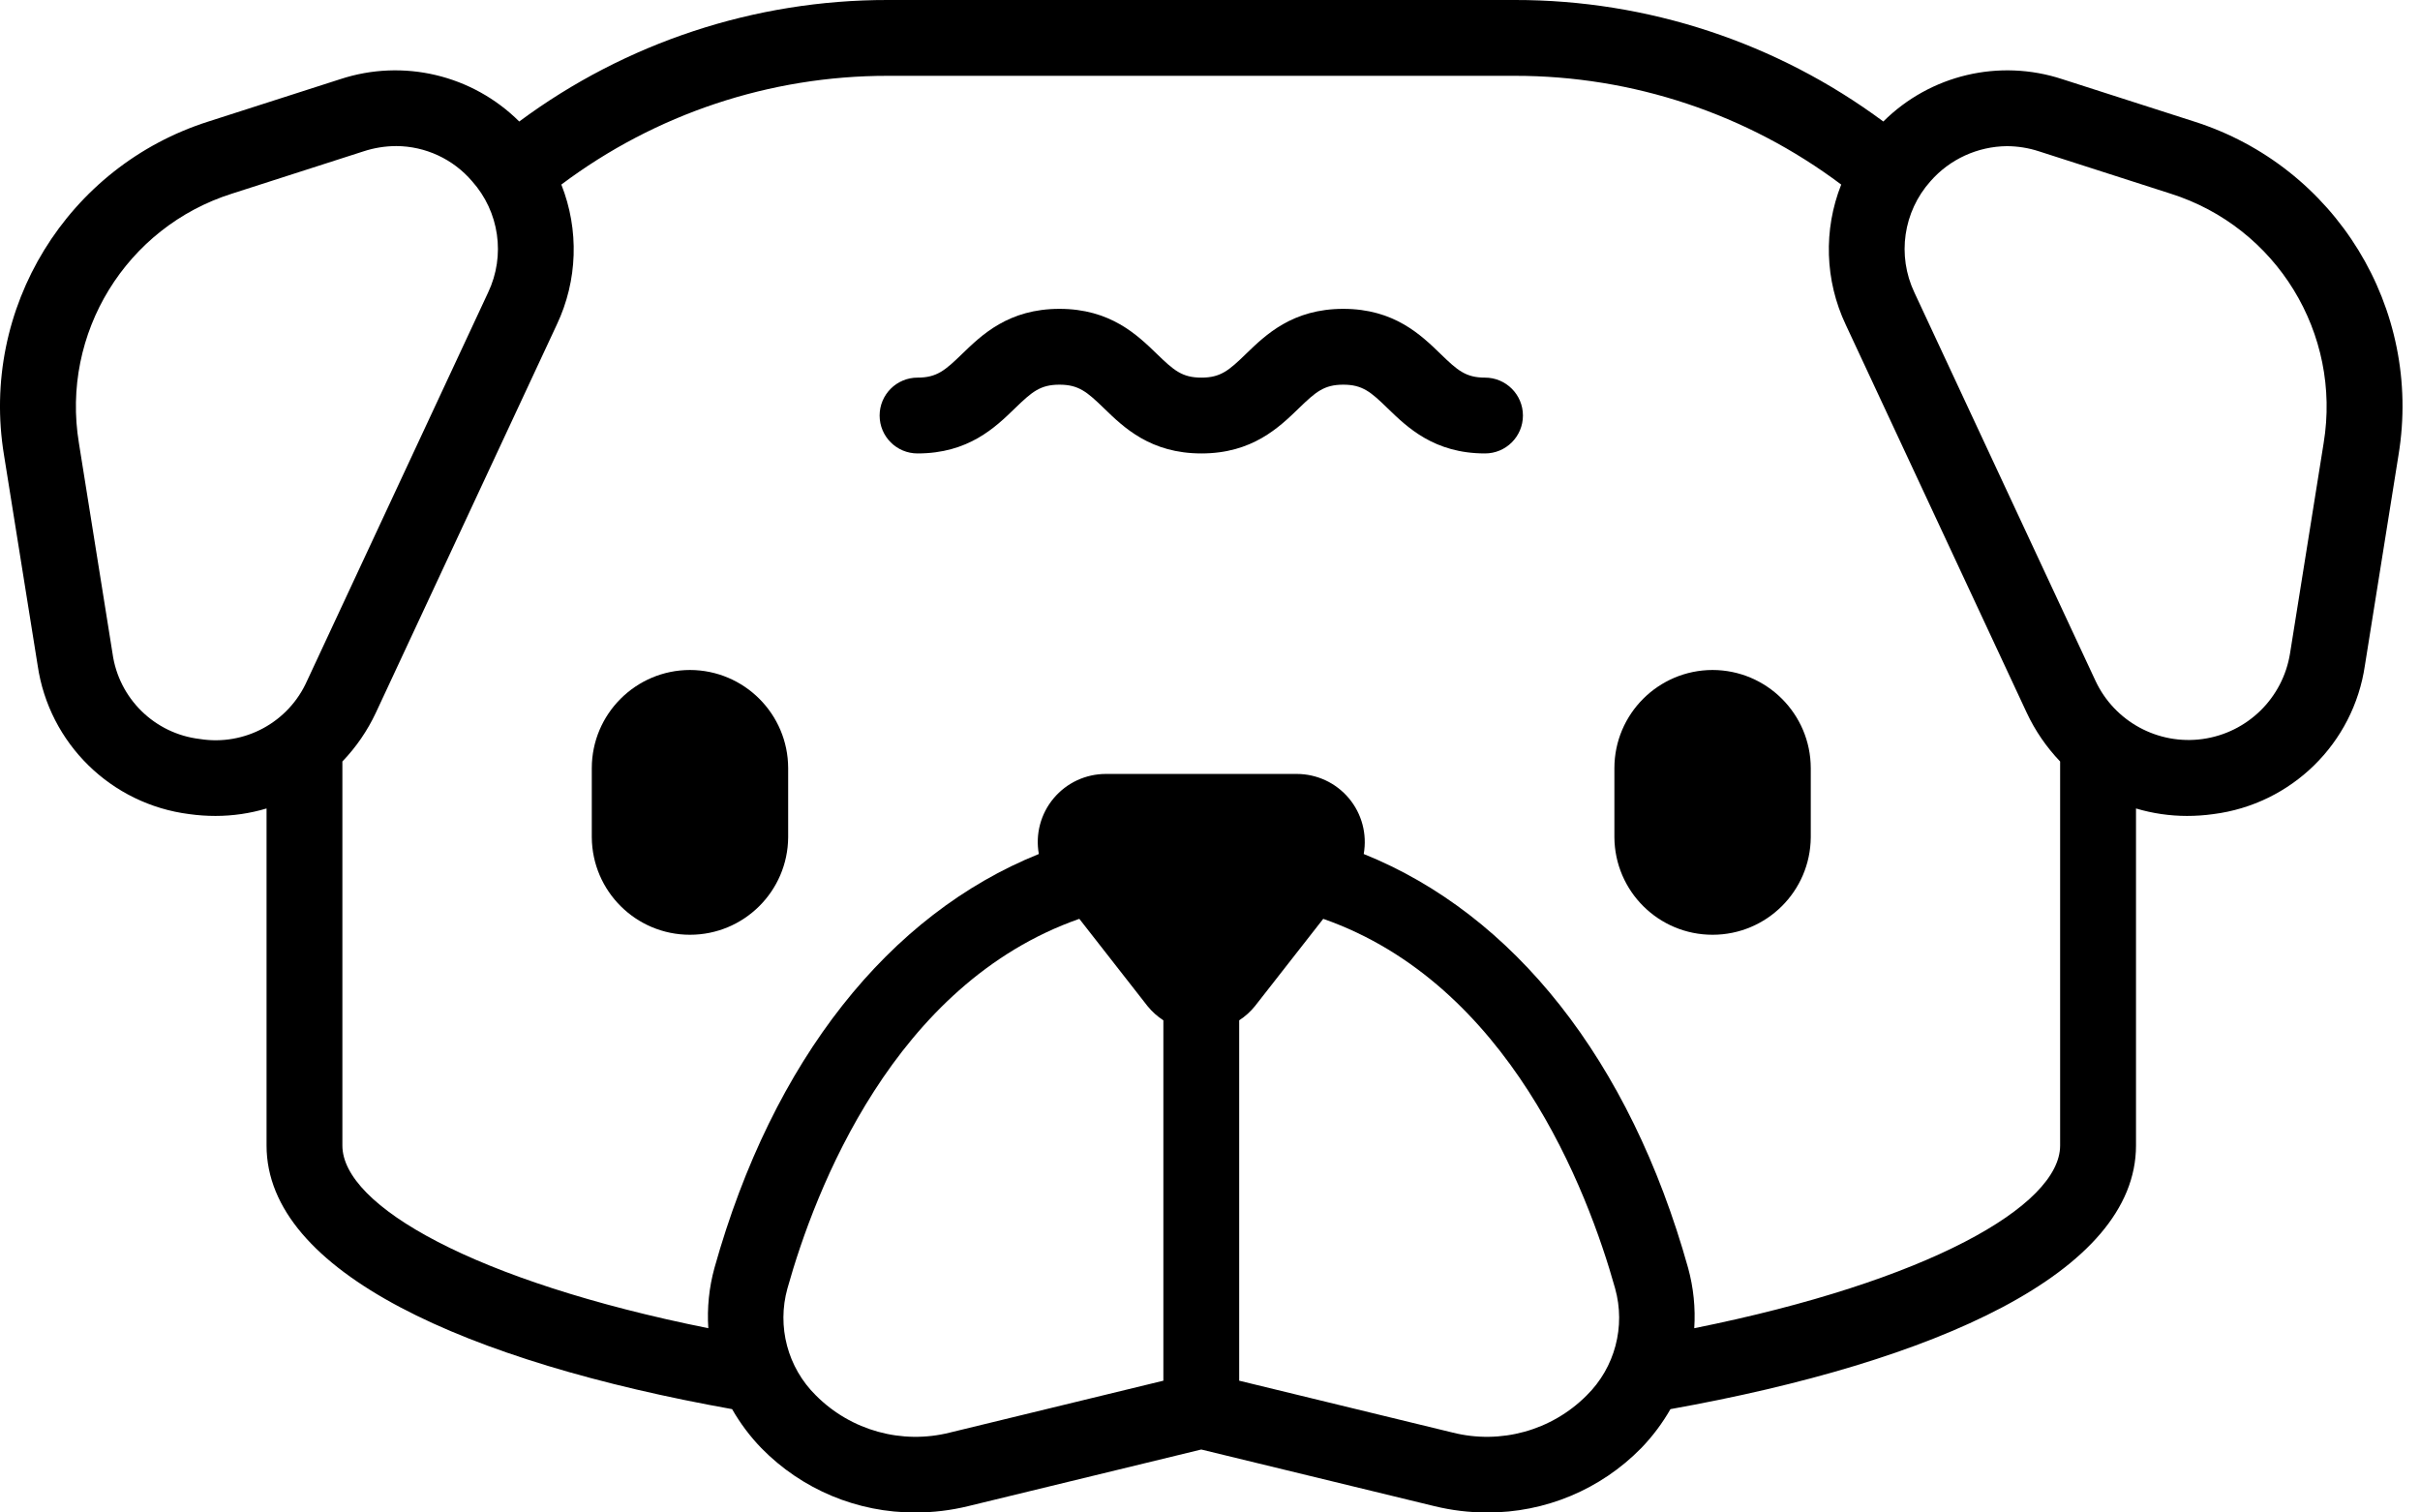
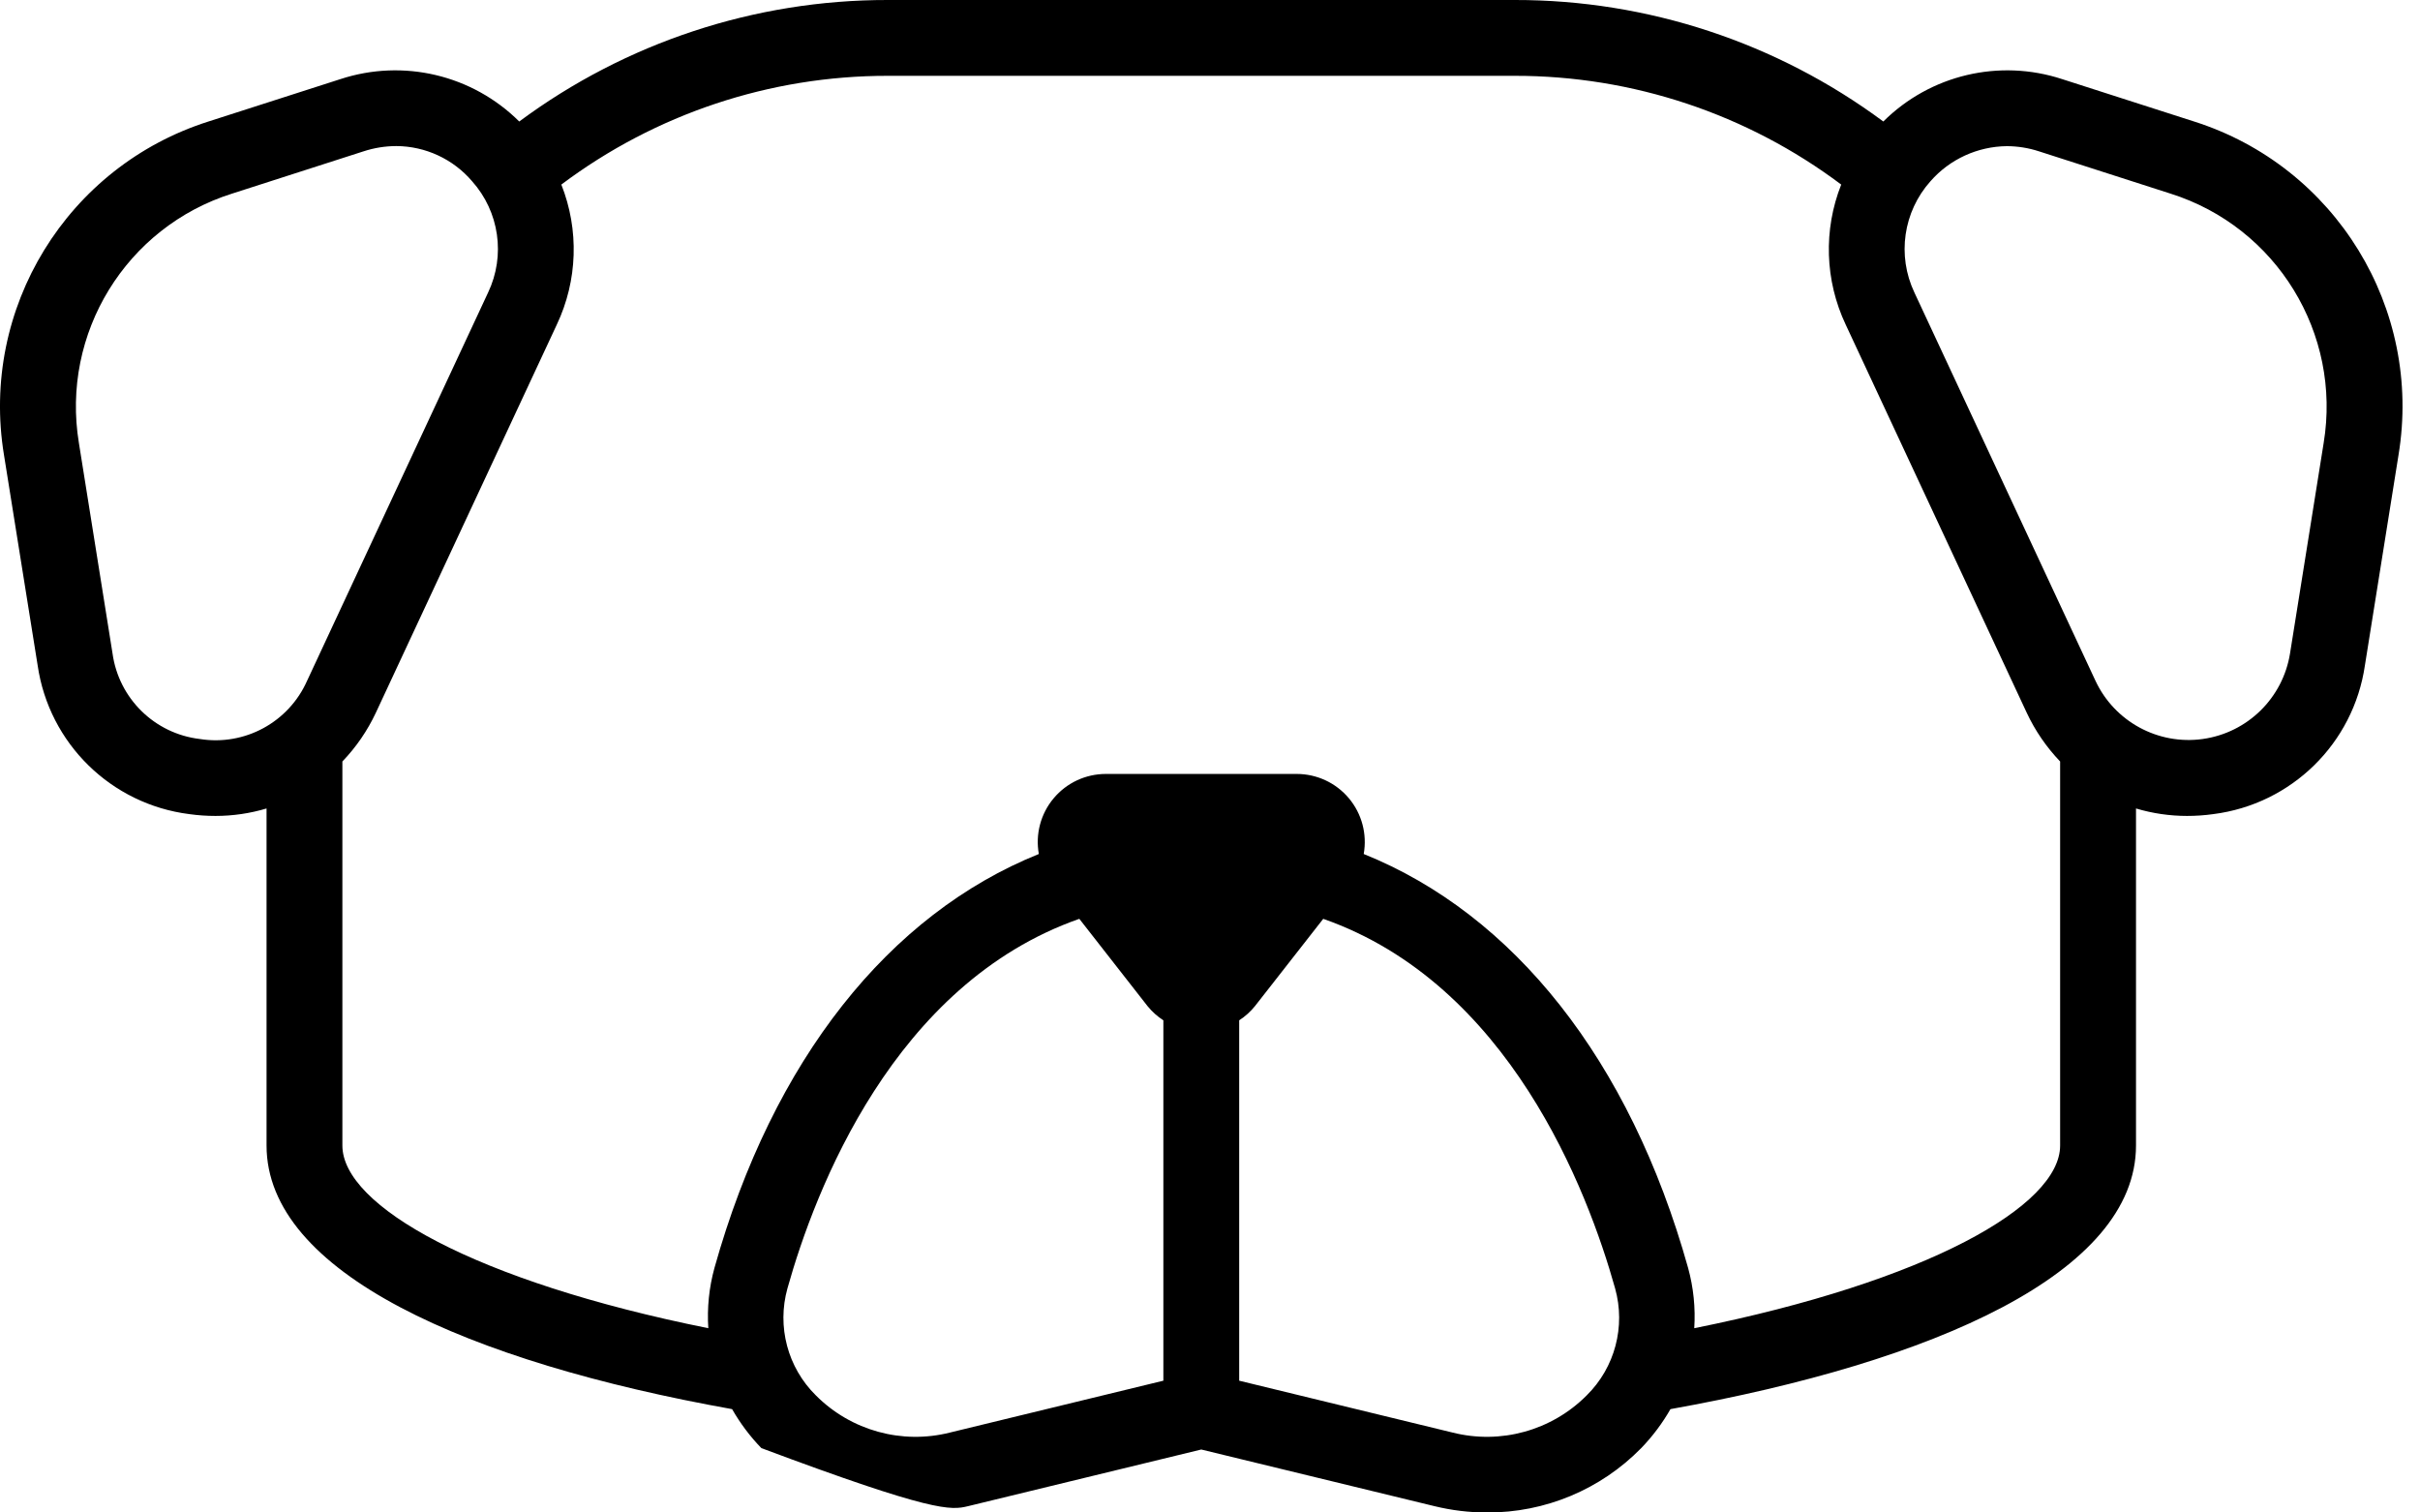
<svg xmlns="http://www.w3.org/2000/svg" width="48px" height="30px" viewBox="0 0 48 30" version="1.1">
  <title>BD05F6C8-F783-485B-ACEE-E17E72DD9B59</title>
  <g id="3rd-itteration" stroke="none" stroke-width="1" fill="none" fill-rule="evenodd">
    <g id="home" transform="translate(-596, -168)" fill="#000000" fill-rule="nonzero">
      <g id="header" transform="translate(50, 50)">
        <g id="navigation" transform="translate(115, 117)">
          <g id="pug" transform="translate(431, 1)">
-             <path d="M29.455,7.49 C29.073,7.49 28.908,7.346 28.573,7.02 C28.184,6.643 27.651,6.126 26.644,6.126 C25.635,6.126 25.102,6.643 24.713,7.02 C24.377,7.346 24.212,7.49 23.83,7.49 C23.447,7.49 23.282,7.346 22.946,7.02 C22.556,6.642 22.023,6.126 21.014,6.126 C20.006,6.126 19.473,6.642 19.083,7.02 C18.747,7.346 18.582,7.49 18.199,7.49 C17.784,7.49 17.447,7.827 17.447,8.242 C17.447,8.658 17.784,8.994 18.199,8.994 C19.208,8.994 19.741,8.478 20.13,8.1 C20.467,7.774 20.631,7.63 21.014,7.63 C21.397,7.63 21.562,7.774 21.899,8.1 C22.288,8.478 22.821,8.994 23.83,8.994 C24.838,8.994 25.371,8.477 25.76,8.1 C26.097,7.774 26.261,7.63 26.644,7.63 C27.025,7.63 27.19,7.774 27.525,8.1 C27.914,8.477 28.447,8.994 29.455,8.994 C29.87,8.994 30.207,8.658 30.207,8.242 C30.207,7.827 29.87,7.49 29.455,7.49 L29.455,7.49 Z" id="Path" />
-             <path d="M43.513,2.408 L40.904,1.57 C39.657,1.16 38.286,1.484 37.355,2.41 C35.241,0.842 32.678,-0.003 30.046,5.66016806e-06 L17.608,5.66016806e-06 C14.976,-0.003 12.413,0.842 10.299,2.41 C9.368,1.484 7.997,1.16 6.75,1.57 L4.141,2.408 C1.331,3.298 -0.399,6.116 0.079,9.024 L0.747,13.199 C0.973,14.746 2.203,15.952 3.755,16.148 C3.927,16.172 4.101,16.184 4.275,16.184 C4.618,16.184 4.959,16.134 5.287,16.036 L5.287,22.721 C5.287,25.242 9.276,27.012 14.521,27.95 C14.682,28.231 14.876,28.49 15.101,28.723 C15.906,29.545 17.01,30.006 18.161,30 C18.511,30 18.86,29.958 19.2,29.875 L23.827,28.751 L28.454,29.875 C28.794,29.958 29.143,30 29.493,30 C30.644,30.006 31.748,29.545 32.553,28.723 C32.778,28.49 32.972,28.231 33.133,27.95 C38.378,27.012 42.367,25.242 42.367,22.721 L42.367,16.036 C42.695,16.134 43.036,16.184 43.379,16.184 C43.553,16.184 43.727,16.172 43.899,16.148 C45.45,15.952 46.681,14.746 46.907,13.199 L47.574,9.024 C48.053,6.116 46.323,3.298 43.513,2.408 L43.513,2.408 Z M3.963,14.658 C3.067,14.552 2.356,13.855 2.232,12.961 L1.565,8.787 C1.206,6.613 2.5,4.505 4.601,3.841 L7.21,3.002 L7.21,3.002 C7.42,2.933 7.639,2.898 7.86,2.897 C8.438,2.9 8.987,3.154 9.363,3.594 C9.904,4.199 10.03,5.069 9.681,5.803 L6.092,13.501 C5.727,14.326 4.853,14.801 3.963,14.658 L3.963,14.658 Z M18.844,28.414 C17.889,28.656 16.878,28.376 16.183,27.678 C15.622,27.125 15.407,26.312 15.619,25.554 C16.164,23.611 17.723,19.515 21.408,18.225 L22.761,19.956 C22.85,20.066 22.956,20.161 23.075,20.238 L23.075,27.386 L18.844,28.414 Z M31.471,27.678 C30.776,28.376 29.764,28.656 28.809,28.414 L24.579,27.386 L24.579,20.238 C24.698,20.161 24.803,20.066 24.892,19.956 L24.892,19.956 L26.246,18.225 C29.931,19.515 31.49,23.611 32.035,25.554 C32.247,26.312 32.032,27.125 31.471,27.678 L31.471,27.678 Z M40.862,22.721 C40.862,23.918 38.234,25.414 33.605,26.345 C33.631,25.942 33.59,25.538 33.483,25.149 C32.326,21.019 30.018,18.134 27.049,16.939 C27.119,16.545 27.012,16.14 26.755,15.834 C26.498,15.527 26.119,15.351 25.719,15.351 L21.935,15.351 C21.535,15.351 21.156,15.527 20.899,15.834 C20.642,16.14 20.534,16.545 20.605,16.939 C17.636,18.134 15.328,21.019 14.171,25.149 C14.064,25.538 14.023,25.942 14.049,26.345 C9.42,25.414 6.791,23.918 6.791,22.721 L6.791,15.104 C7.064,14.82 7.288,14.493 7.455,14.137 L11.044,6.439 C11.458,5.565 11.49,4.559 11.134,3.661 C13.001,2.259 15.273,1.502 17.608,1.504 L30.046,1.504 C32.38,1.502 34.653,2.259 36.52,3.661 C36.164,4.559 36.196,5.565 36.609,6.439 L40.199,14.136 C40.366,14.493 40.59,14.819 40.862,15.104 L40.862,22.721 Z M46.089,8.787 L45.422,12.961 C45.28,13.846 44.578,14.534 43.691,14.658 C42.804,14.782 41.94,14.312 41.562,13.501 L37.972,5.803 C37.624,5.069 37.75,4.199 38.291,3.594 C38.674,3.157 39.225,2.905 39.805,2.899 C40.022,2.9 40.237,2.934 40.443,3.002 L40.444,3.002 L43.053,3.841 C45.154,4.505 46.447,6.613 46.089,8.787 L46.089,8.787 Z" id="Shape" />
-             <path d="M13.685,13.289 C12.611,13.291 11.739,14.162 11.738,15.236 L11.738,16.608 C11.746,17.678 12.615,18.541 13.685,18.541 C14.756,18.541 15.625,17.678 15.633,16.608 L15.633,15.236 C15.631,14.162 14.76,13.291 13.685,13.289 L13.685,13.289 Z" id="Path" />
-             <path d="M33.968,13.289 C32.894,13.291 32.022,14.162 32.021,15.236 L32.021,16.608 C32.029,17.678 32.898,18.541 33.968,18.541 C35.039,18.541 35.908,17.678 35.916,16.608 L35.916,15.236 C35.914,14.162 35.043,13.291 33.968,13.289 L33.968,13.289 Z" id="Path" />
+             <path d="M43.513,2.408 L40.904,1.57 C39.657,1.16 38.286,1.484 37.355,2.41 C35.241,0.842 32.678,-0.003 30.046,5.66016806e-06 L17.608,5.66016806e-06 C14.976,-0.003 12.413,0.842 10.299,2.41 C9.368,1.484 7.997,1.16 6.75,1.57 L4.141,2.408 C1.331,3.298 -0.399,6.116 0.079,9.024 L0.747,13.199 C0.973,14.746 2.203,15.952 3.755,16.148 C3.927,16.172 4.101,16.184 4.275,16.184 C4.618,16.184 4.959,16.134 5.287,16.036 L5.287,22.721 C5.287,25.242 9.276,27.012 14.521,27.95 C14.682,28.231 14.876,28.49 15.101,28.723 C18.511,30 18.86,29.958 19.2,29.875 L23.827,28.751 L28.454,29.875 C28.794,29.958 29.143,30 29.493,30 C30.644,30.006 31.748,29.545 32.553,28.723 C32.778,28.49 32.972,28.231 33.133,27.95 C38.378,27.012 42.367,25.242 42.367,22.721 L42.367,16.036 C42.695,16.134 43.036,16.184 43.379,16.184 C43.553,16.184 43.727,16.172 43.899,16.148 C45.45,15.952 46.681,14.746 46.907,13.199 L47.574,9.024 C48.053,6.116 46.323,3.298 43.513,2.408 L43.513,2.408 Z M3.963,14.658 C3.067,14.552 2.356,13.855 2.232,12.961 L1.565,8.787 C1.206,6.613 2.5,4.505 4.601,3.841 L7.21,3.002 L7.21,3.002 C7.42,2.933 7.639,2.898 7.86,2.897 C8.438,2.9 8.987,3.154 9.363,3.594 C9.904,4.199 10.03,5.069 9.681,5.803 L6.092,13.501 C5.727,14.326 4.853,14.801 3.963,14.658 L3.963,14.658 Z M18.844,28.414 C17.889,28.656 16.878,28.376 16.183,27.678 C15.622,27.125 15.407,26.312 15.619,25.554 C16.164,23.611 17.723,19.515 21.408,18.225 L22.761,19.956 C22.85,20.066 22.956,20.161 23.075,20.238 L23.075,27.386 L18.844,28.414 Z M31.471,27.678 C30.776,28.376 29.764,28.656 28.809,28.414 L24.579,27.386 L24.579,20.238 C24.698,20.161 24.803,20.066 24.892,19.956 L24.892,19.956 L26.246,18.225 C29.931,19.515 31.49,23.611 32.035,25.554 C32.247,26.312 32.032,27.125 31.471,27.678 L31.471,27.678 Z M40.862,22.721 C40.862,23.918 38.234,25.414 33.605,26.345 C33.631,25.942 33.59,25.538 33.483,25.149 C32.326,21.019 30.018,18.134 27.049,16.939 C27.119,16.545 27.012,16.14 26.755,15.834 C26.498,15.527 26.119,15.351 25.719,15.351 L21.935,15.351 C21.535,15.351 21.156,15.527 20.899,15.834 C20.642,16.14 20.534,16.545 20.605,16.939 C17.636,18.134 15.328,21.019 14.171,25.149 C14.064,25.538 14.023,25.942 14.049,26.345 C9.42,25.414 6.791,23.918 6.791,22.721 L6.791,15.104 C7.064,14.82 7.288,14.493 7.455,14.137 L11.044,6.439 C11.458,5.565 11.49,4.559 11.134,3.661 C13.001,2.259 15.273,1.502 17.608,1.504 L30.046,1.504 C32.38,1.502 34.653,2.259 36.52,3.661 C36.164,4.559 36.196,5.565 36.609,6.439 L40.199,14.136 C40.366,14.493 40.59,14.819 40.862,15.104 L40.862,22.721 Z M46.089,8.787 L45.422,12.961 C45.28,13.846 44.578,14.534 43.691,14.658 C42.804,14.782 41.94,14.312 41.562,13.501 L37.972,5.803 C37.624,5.069 37.75,4.199 38.291,3.594 C38.674,3.157 39.225,2.905 39.805,2.899 C40.022,2.9 40.237,2.934 40.443,3.002 L40.444,3.002 L43.053,3.841 C45.154,4.505 46.447,6.613 46.089,8.787 L46.089,8.787 Z" id="Shape" />
          </g>
        </g>
      </g>
    </g>
  </g>
</svg>